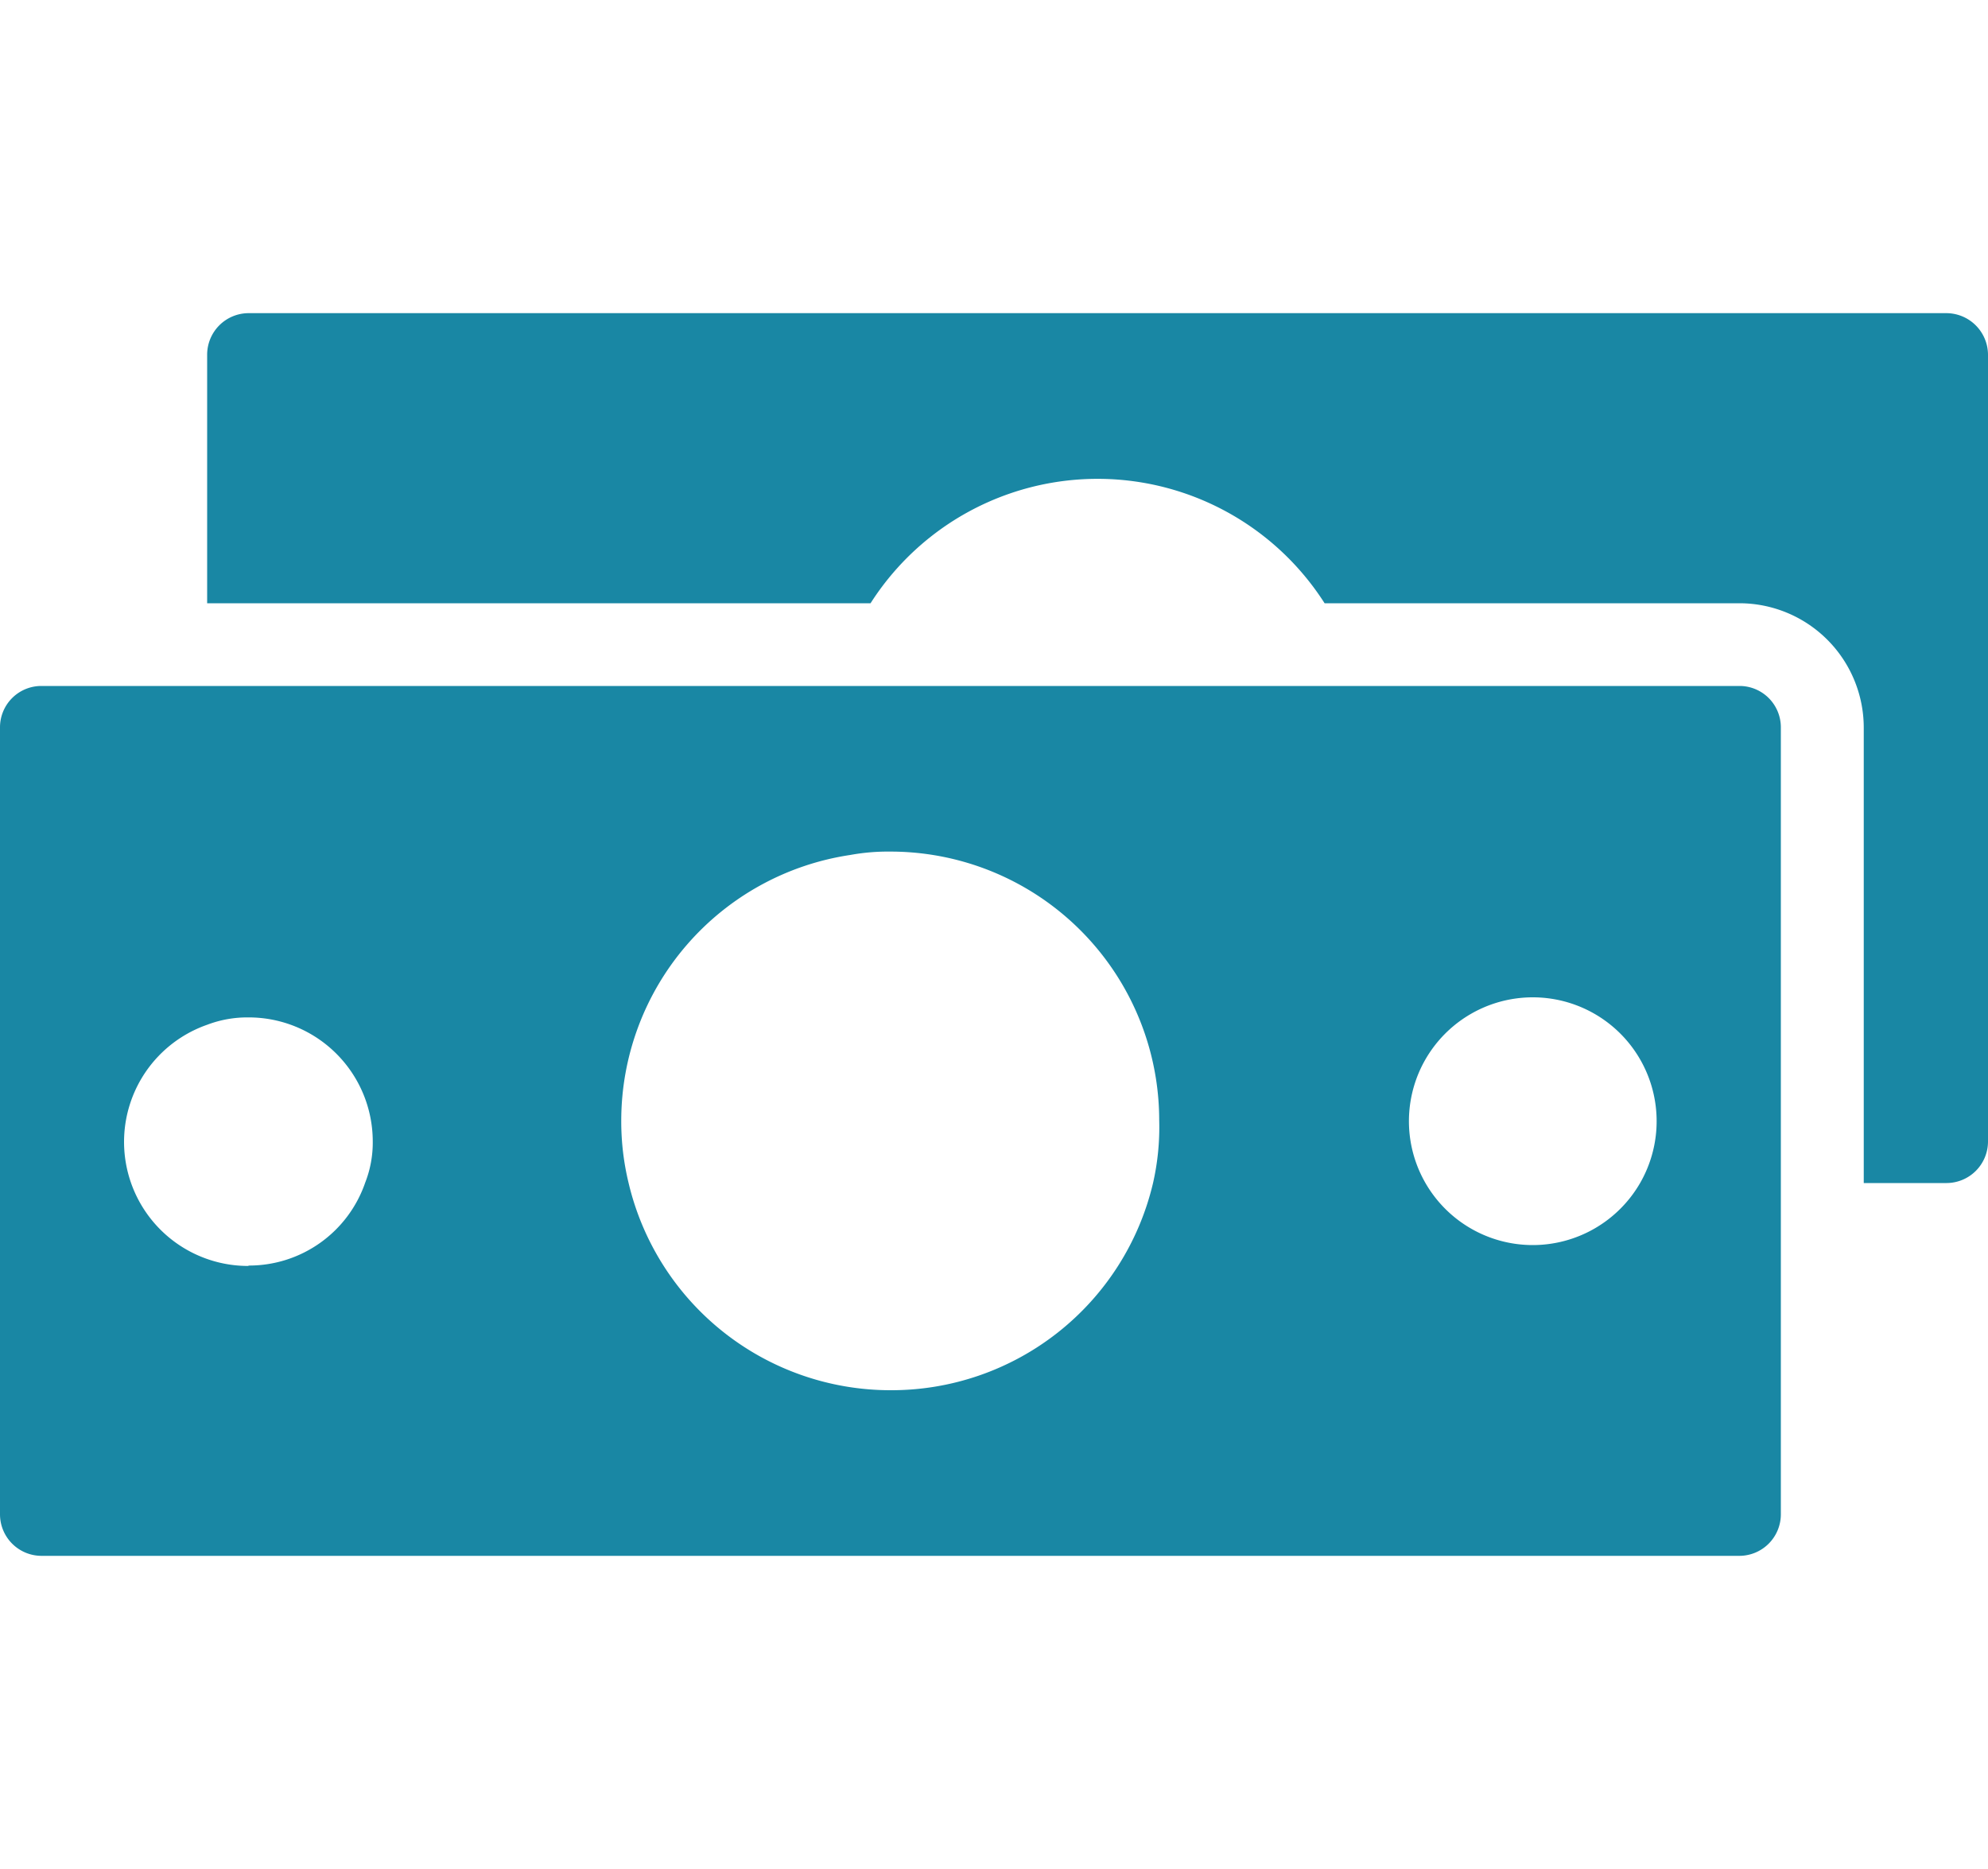
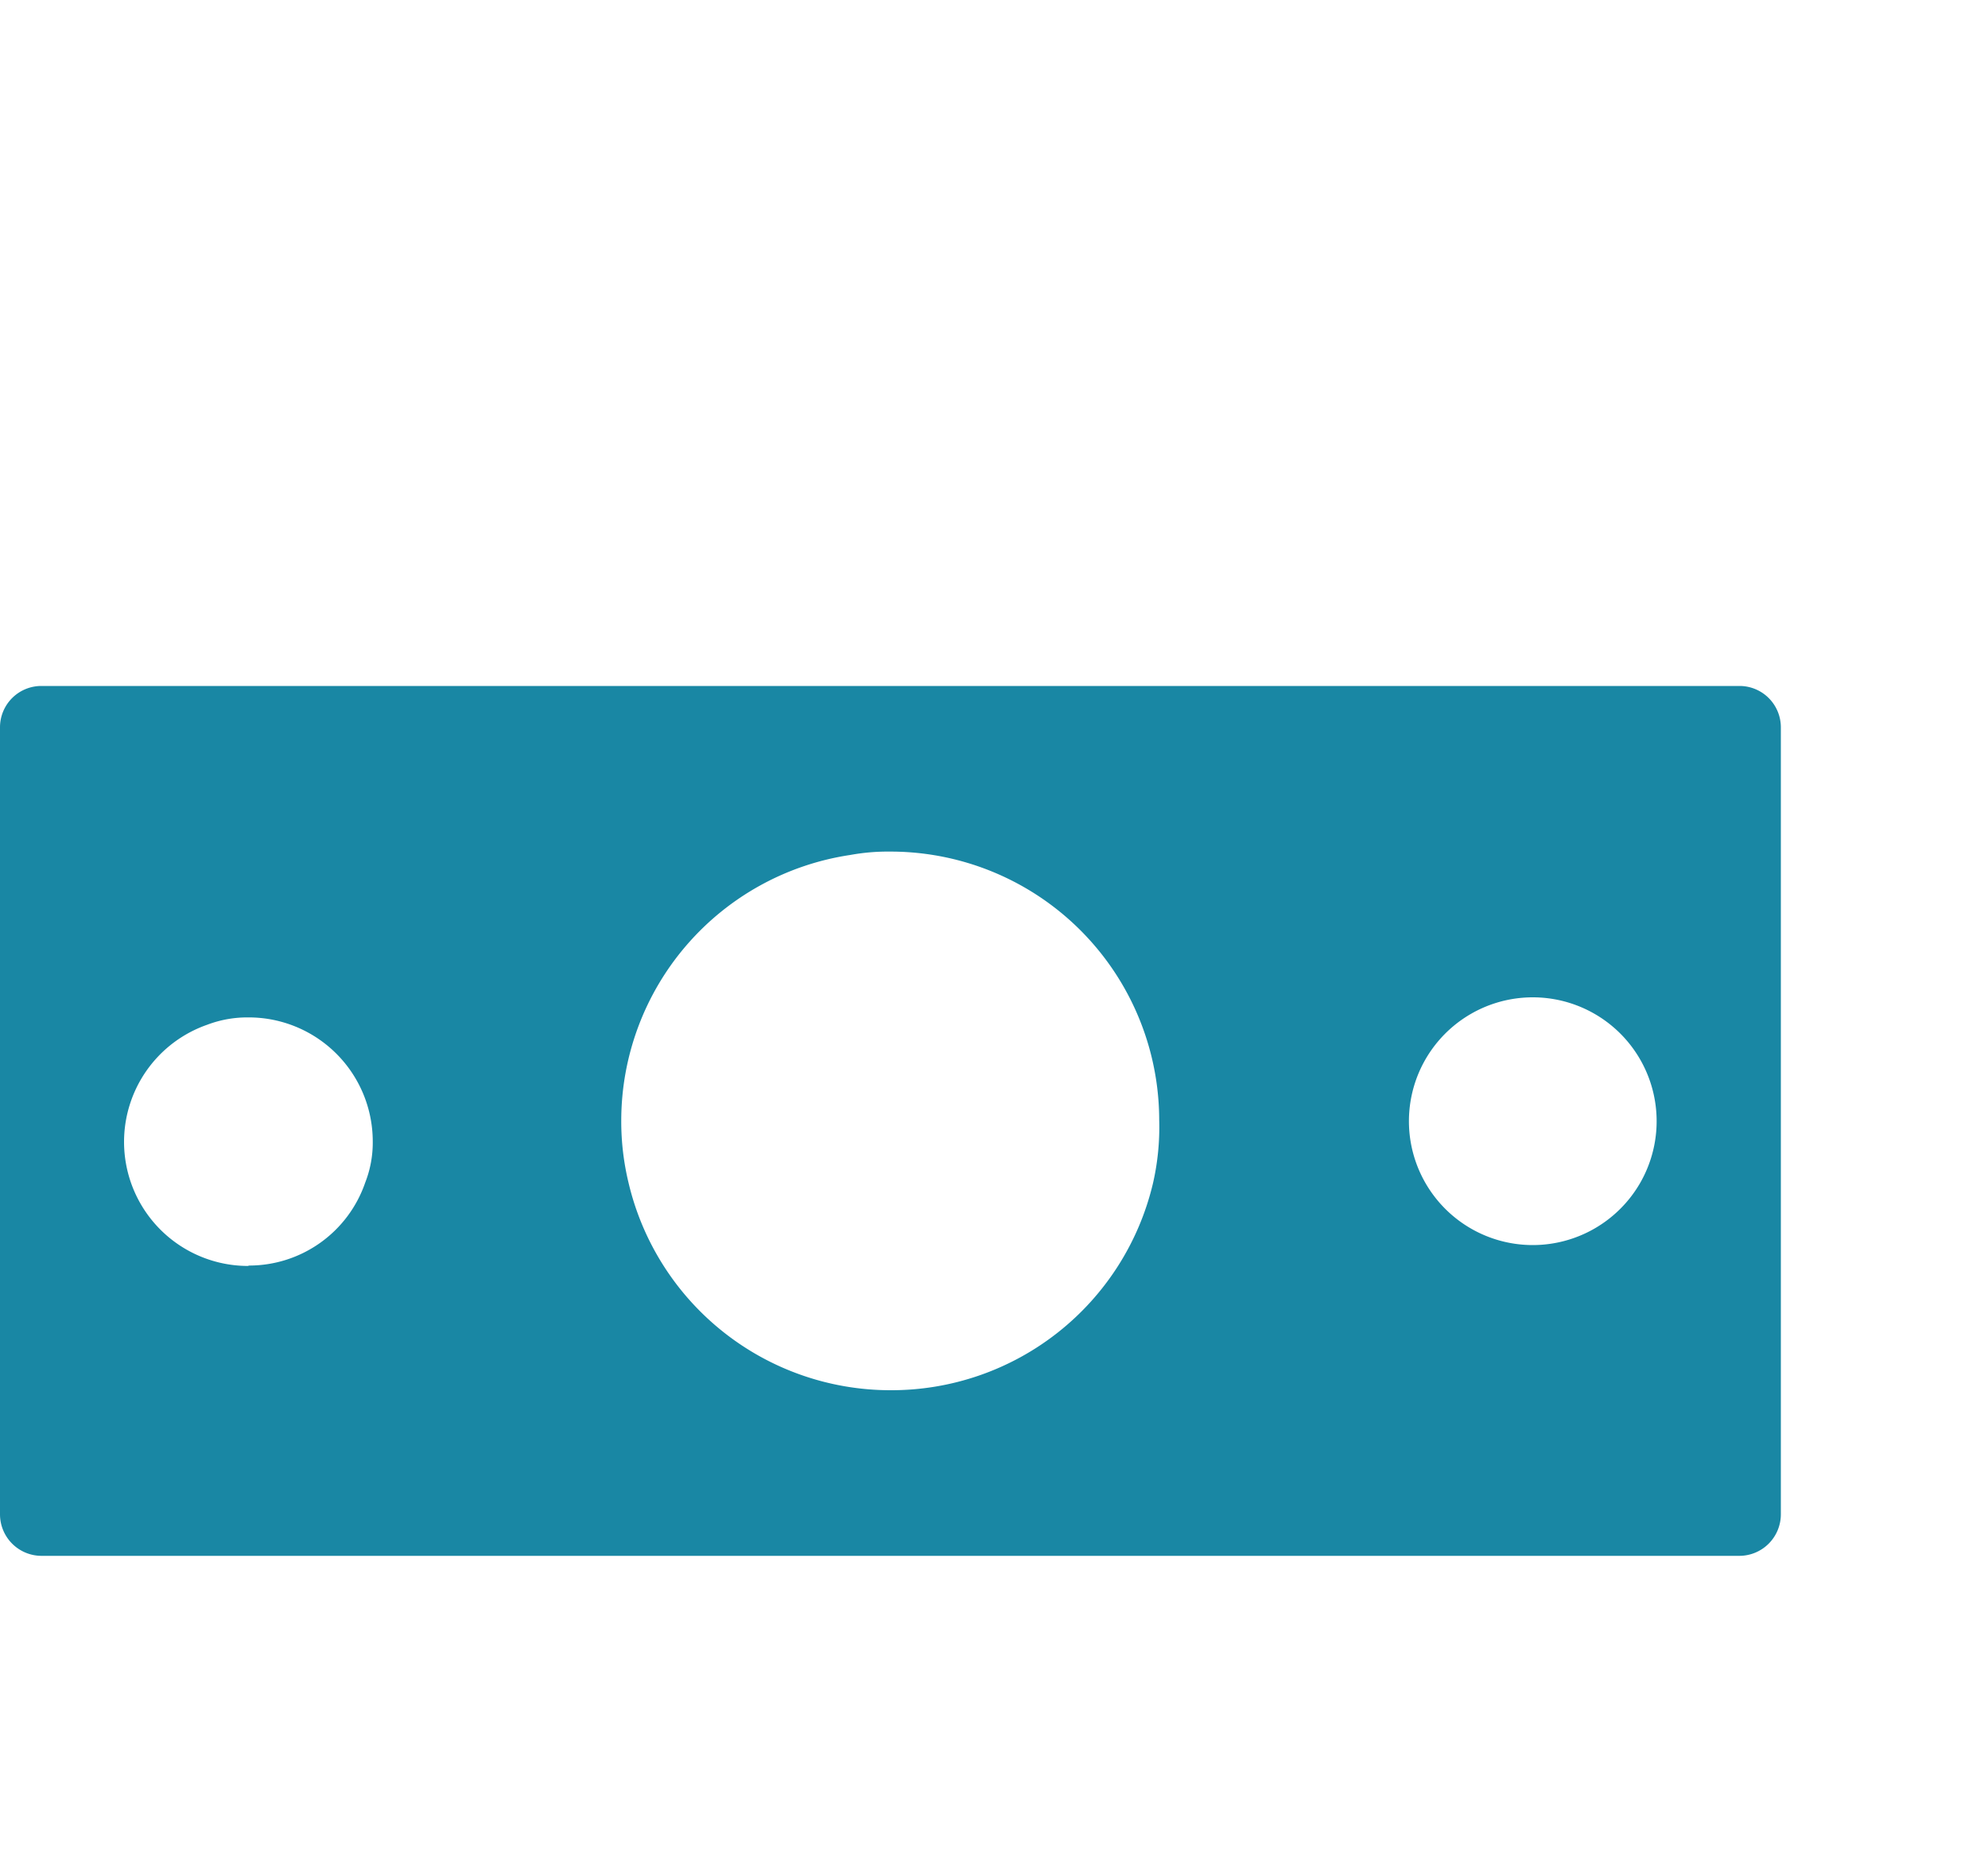
<svg xmlns="http://www.w3.org/2000/svg" width="100" height="94" viewBox="0 0 100 94">
  <g>
-     <path d="M97.92,15.75H12.5a2.09,2.09,0,0,0-2.08,2.09v12.5H43.79a13.55,13.55,0,0,1,22.84,0H87.5a6.26,6.26,0,0,1,6.25,6.25V59.5h4.17A2.09,2.09,0,0,0,100,57.42V17.83A2.1,2.1,0,0,0,97.92,15.75Z" fill="#1987a4" />
    <path d="M87.5,34.5H2.08A2.08,2.08,0,0,0,0,36.58V76.17a2.09,2.09,0,0,0,2.08,2.08H87.5a2.09,2.09,0,0,0,2.08-2.08V36.58A2.08,2.08,0,0,0,87.5,34.5Zm-75,29.17a6.24,6.24,0,0,1-2.08-12.13,5.67,5.67,0,0,1,2.08-.37,6.24,6.24,0,0,1,6.25,6.23h0v0a5.51,5.51,0,0,1-.38,2.08,6.18,6.18,0,0,1-5.87,4.17Zm32.29,6.25A13.54,13.54,0,0,1,31.62,59.5a13.14,13.14,0,0,1-.37-3.13A13.52,13.52,0,0,1,42.77,43a10.53,10.53,0,0,1,2-.17,13.52,13.52,0,0,1,13.54,13.5h0v0A12.64,12.64,0,0,1,58,59.5,13.52,13.52,0,0,1,44.79,69.92Zm32.29-7.3A6.23,6.23,0,1,1,82.5,59.5a6.24,6.24,0,0,1-5.42,3.12Z" fill="#1987a4" />
  </g>
</svg>